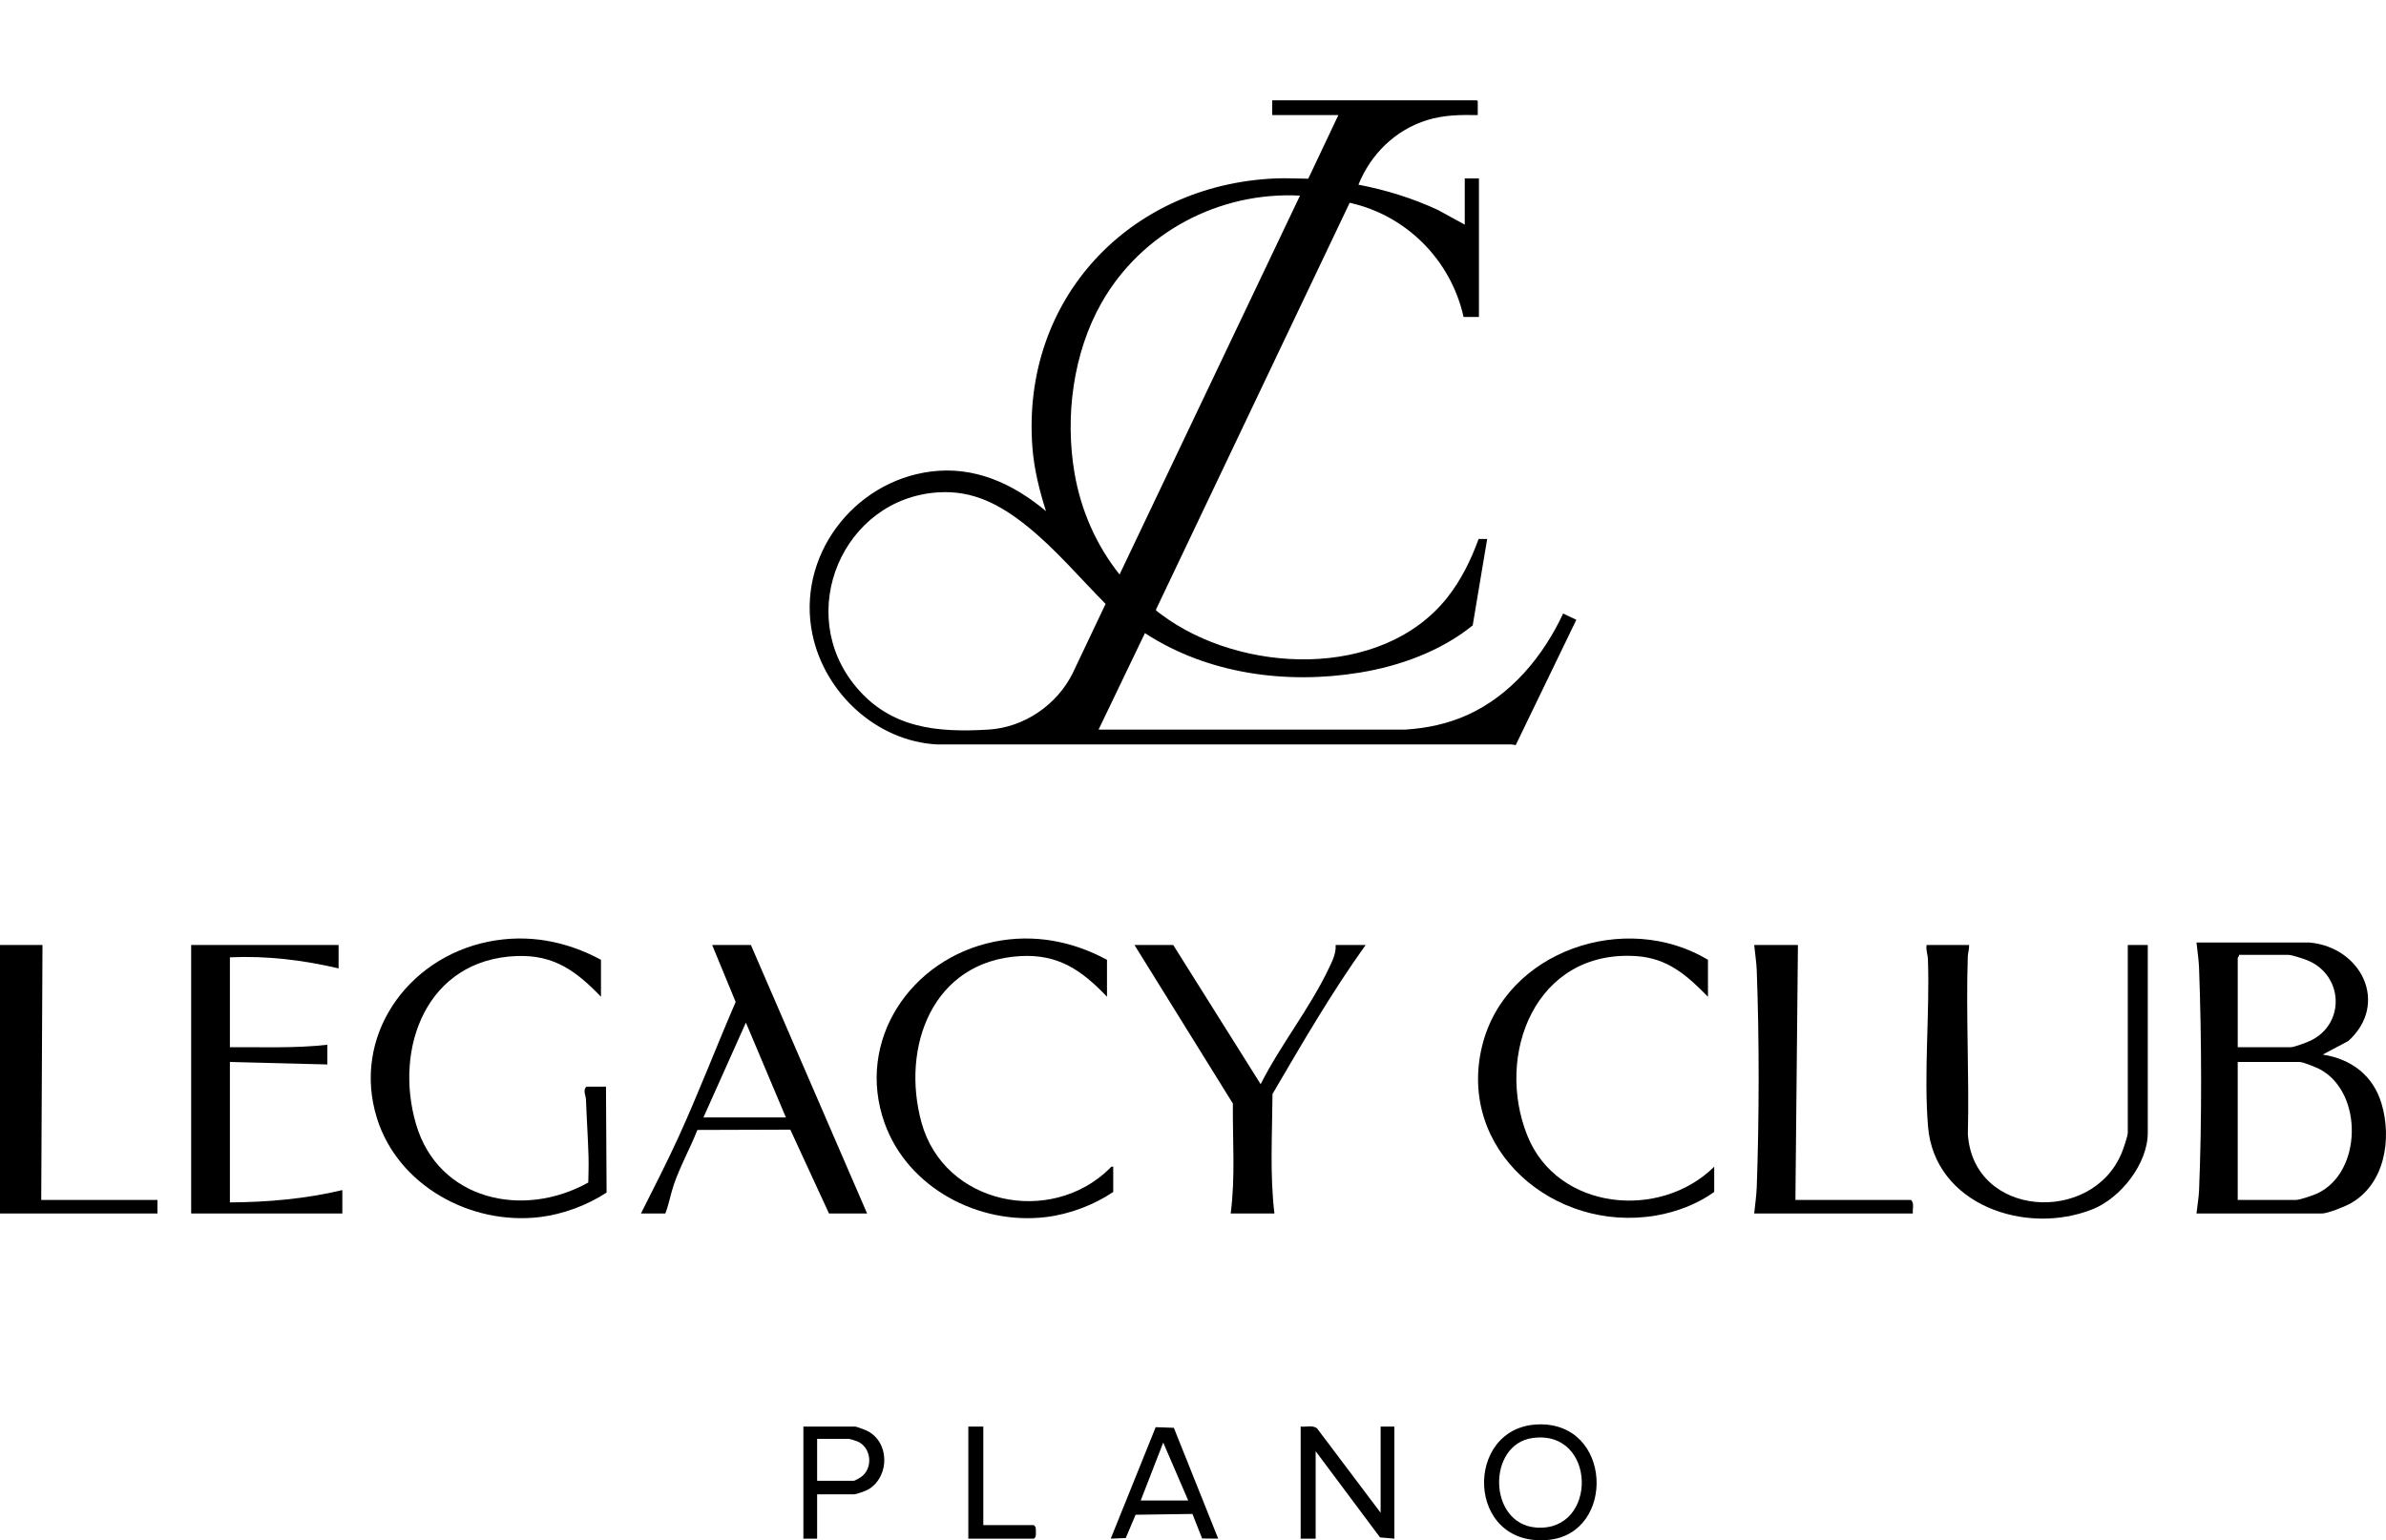
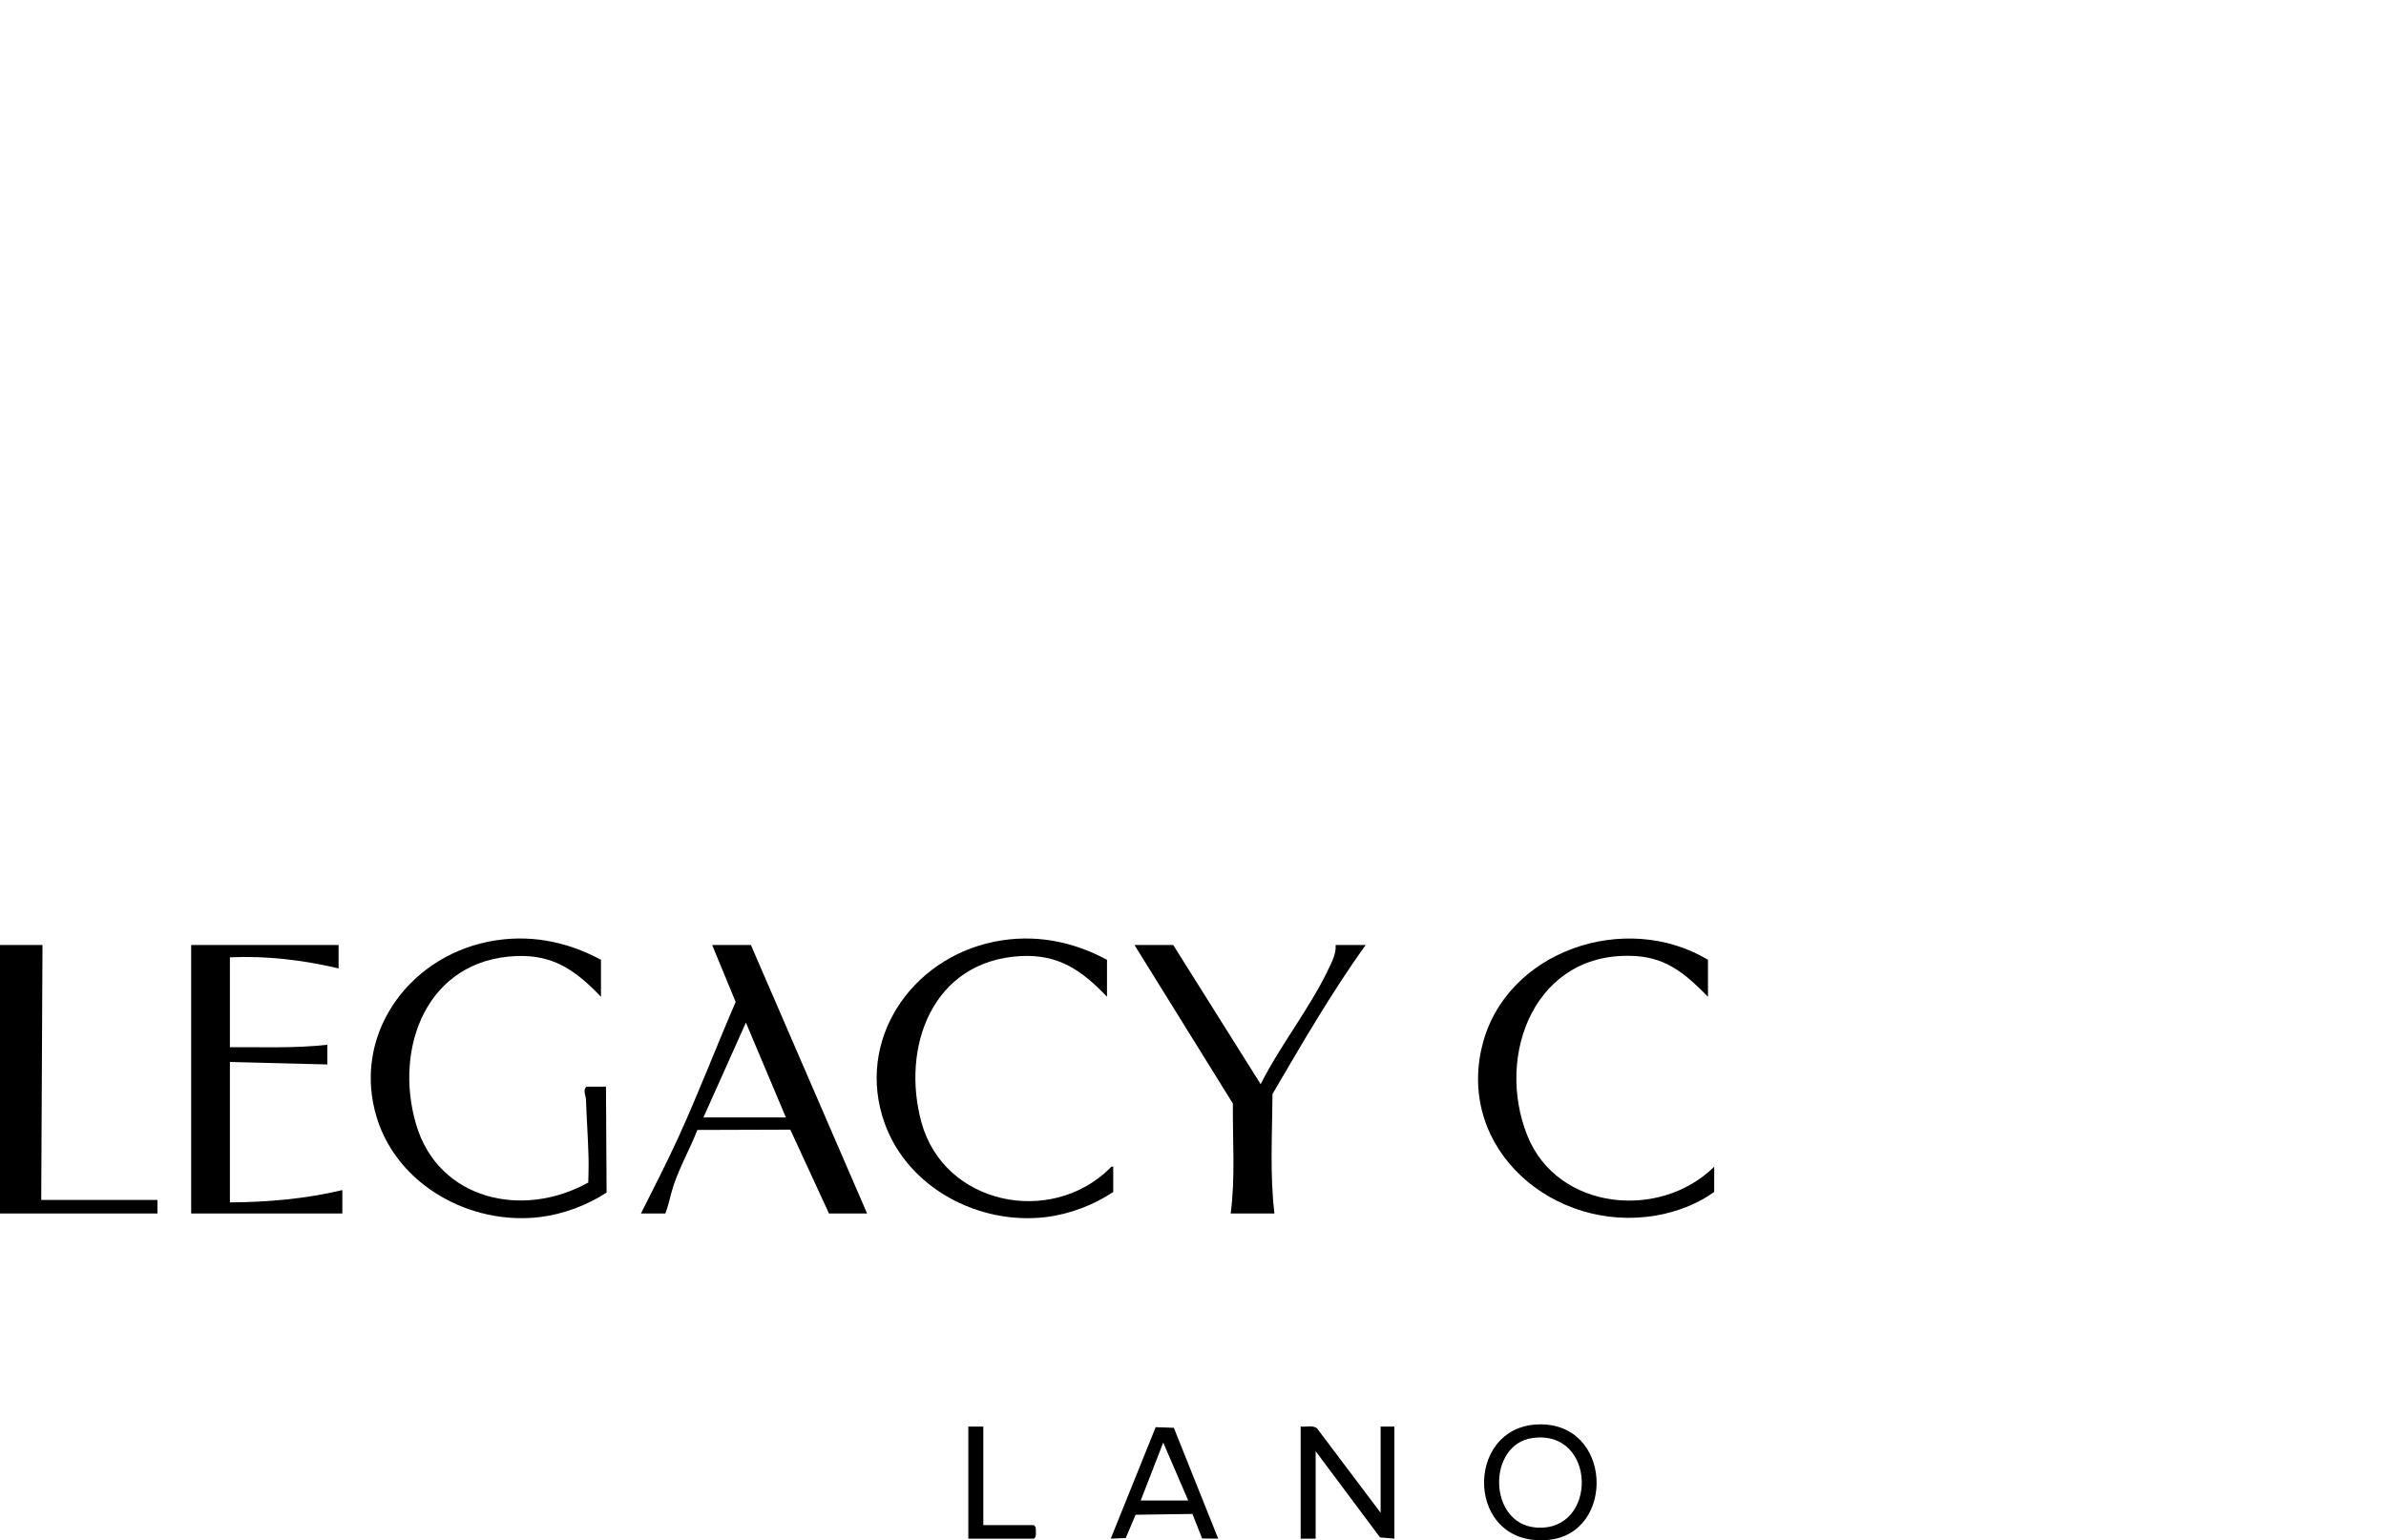
<svg xmlns="http://www.w3.org/2000/svg" width="175" height="113" viewBox="0 0 175 113" fill="none">
  <path fill-rule="evenodd" clip-rule="evenodd" d="M112.792 104.5C118.272 104.298 118.518 112.482 113.585 112.97C107.492 113.574 107.329 104.702 112.792 104.5ZM112.671 112.066C117.212 112.411 117.131 104.862 112.418 105.495C109.058 105.946 109.12 111.795 112.671 112.066Z" fill="black" />
-   <path fill-rule="evenodd" clip-rule="evenodd" d="M62.726 104.658C62.803 104.658 63.416 104.884 63.54 104.941C65.246 105.732 65.29 108.272 63.72 109.252C63.534 109.368 62.818 109.628 62.635 109.628H59.932V112.881H58.924V104.658H62.726ZM59.932 108.634H62.635C62.692 108.634 63.032 108.44 63.115 108.385C64.061 107.761 63.934 106.212 62.901 105.751C62.812 105.711 62.323 105.562 62.268 105.562H59.932V108.634Z" fill="black" />
  <path d="M72.12 111.887H75.831L75.954 112.036C75.98 112.151 75.975 112.267 75.975 112.384C75.975 112.569 76.005 112.766 75.832 112.881H71.021V104.658H72.12V111.887Z" fill="black" />
  <path d="M95.396 104.658C95.784 104.702 96.28 104.538 96.595 104.787L101.261 110.982V104.658H102.269V112.881L101.217 112.789L96.496 106.465V112.881H95.396V104.658Z" fill="black" />
  <path fill-rule="evenodd" clip-rule="evenodd" d="M86.095 104.749L89.348 112.88H89.347L88.169 112.868L87.459 111.068L83.289 111.127L82.568 112.836L81.467 112.88L84.764 104.702L86.095 104.749ZM83.666 110.08H87.148L85.317 105.833L83.666 110.08Z" fill="black" />
-   <path d="M144.422 69.329C144.439 69.624 144.336 69.886 144.326 70.183C144.187 74.511 144.439 78.866 144.332 83.197C144.721 89.346 153.445 89.869 155.619 84.57C155.731 84.298 156.061 83.342 156.061 83.108V69.329H157.527V83.108C157.527 85.36 155.557 87.88 153.493 88.709C148.594 90.674 141.883 88.394 141.41 82.645C141.088 78.725 141.544 74.353 141.403 70.364C141.391 70.03 141.24 69.686 141.307 69.329H144.422Z" fill="black" />
  <path d="M72.927 69.087C75.823 68.501 78.626 69.034 81.191 70.414L81.192 70.413V73.124C79.356 71.202 77.644 69.981 74.823 70.143C68.372 70.513 66.076 76.829 67.583 82.34C69.237 88.385 77.044 89.98 81.377 85.735C81.465 85.648 81.488 85.557 81.649 85.593V87.446C80.237 88.401 78.444 89.077 76.735 89.287C71.76 89.897 66.564 87.123 64.878 82.387C62.732 76.359 66.788 70.329 72.927 69.087Z" fill="black" />
  <path d="M35.814 69.086C38.71 68.5 41.513 69.034 44.078 70.413V73.124C42.276 71.256 40.651 70.031 37.888 70.138C31.291 70.394 28.872 76.883 30.515 82.477C32.149 88.043 38.362 89.431 43.147 86.753C43.16 86.143 43.181 85.523 43.166 84.911C43.13 83.512 43.027 82.08 42.978 80.669C42.967 80.363 42.719 79.969 43.024 79.719H44.445L44.49 87.49C43.075 88.417 41.318 89.078 39.622 89.286C34.528 89.911 29.195 86.979 27.651 82.047C25.787 76.093 29.809 70.301 35.814 69.086Z" fill="black" />
  <path d="M108.71 76.719C110.427 69.75 119.212 66.776 125.27 70.413H125.27V73.124C123.733 71.563 122.332 70.295 119.999 70.143C112.614 69.662 109.63 77.382 112.03 83.332C114.232 88.793 121.744 89.541 125.728 85.593V87.445C124.508 88.334 122.929 88.926 121.438 89.179C113.977 90.443 106.834 84.334 108.71 76.719Z" fill="black" />
  <path d="M3.024 88.033H11.547V89.027H0V69.329H3.116L3.024 88.033Z" fill="black" />
  <path d="M24.834 71.046C22.223 70.43 19.557 70.109 16.862 70.232V76.828C19.246 76.81 21.639 76.914 24.009 76.648V78.093L16.862 77.912V88.213C19.64 88.195 22.413 87.953 25.109 87.309V89.026H14.021V69.329H24.834V71.046Z" fill="black" />
  <path fill-rule="evenodd" clip-rule="evenodd" d="M63.597 89.026H60.802L57.965 82.875L51.149 82.897C50.622 84.24 49.88 85.563 49.416 86.926C49.179 87.623 49.059 88.366 48.797 89.026H47.01C47.949 87.158 48.907 85.298 49.775 83.395C51.261 80.139 52.534 76.79 53.958 73.508L52.233 69.329H55.075L63.597 89.026ZM51.593 81.979H57.641L54.707 75.022L51.593 81.979Z" fill="black" />
  <path d="M100.161 69.328C97.657 72.827 95.501 76.551 93.331 80.259C93.314 83.176 93.126 86.131 93.472 89.026H90.264C90.614 86.363 90.399 83.646 90.425 80.961L83.208 69.329H86.049L92.462 79.539C93.937 76.618 96.051 74.006 97.46 71.047C97.716 70.509 98.004 69.946 97.962 69.328H100.161Z" fill="black" />
-   <path d="M131.868 69.329L131.684 88.033H140.161C140.422 88.271 140.257 88.704 140.298 89.026H128.66C128.722 88.407 128.826 87.703 128.848 87.088C129.027 82.031 129.037 76.231 128.847 71.177C128.826 70.597 128.717 69.914 128.66 69.328H131.868V69.329Z" fill="black" />
-   <path fill-rule="evenodd" clip-rule="evenodd" d="M169.394 69.148C173.223 69.497 175.242 73.657 172.233 76.374L170.357 77.369C172.461 77.689 174.051 78.907 174.665 80.938C175.449 83.535 174.929 86.911 172.342 88.319C171.95 88.531 170.71 89.026 170.311 89.026H161.101C161.153 88.499 161.266 87.88 161.288 87.358C161.501 82.2 161.479 76.16 161.288 70.996C161.266 70.409 161.161 69.738 161.101 69.148H169.394ZM164.124 88.032L164.124 88.033H168.385C168.687 88.033 169.684 87.688 169.993 87.54C173.255 85.977 173.324 80.197 170.2 78.472C169.919 78.317 168.936 77.912 168.66 77.912H164.124V88.032ZM164.216 70.052C164.246 70.14 164.125 70.247 164.125 70.278V76.828H168.019C168.255 76.828 169.198 76.475 169.459 76.35C172.026 75.123 171.89 71.557 169.255 70.46C168.976 70.344 168.092 70.052 167.836 70.052H164.216Z" fill="black" />
-   <path d="M108.385 8.444C107.113 8.416 105.881 8.434 104.66 8.814C102.342 9.535 100.536 11.307 99.635 13.548C101.64 13.936 103.605 14.537 105.455 15.4L107.432 16.479V13.091H108.472V23.255H107.345C106.419 19.083 103.152 15.795 98.991 14.877L84.778 44.735C84.779 44.808 85.112 45.031 85.197 45.095C90.991 49.426 101.318 49.904 106.131 43.863C107.16 42.572 107.883 41.088 108.449 39.542H109.076L108.014 45.882C105.679 47.77 102.679 48.863 99.729 49.344C94.345 50.223 88.579 49.452 83.974 46.448L80.574 53.526H103.08C104.656 53.425 106.193 53.1 107.633 52.449C110.828 51.003 113.186 48.142 114.647 45.011L115.616 45.47L111.171 54.66L110.832 54.612L68.724 54.615C64.289 54.377 60.48 50.842 59.586 46.535C58.401 40.821 62.58 35.334 68.257 34.596C71.481 34.177 74.302 35.484 76.719 37.499C76.234 35.984 75.846 34.426 75.722 32.829C74.889 21.953 82.83 13.55 93.548 13.09C94.347 13.055 95.154 13.104 95.953 13.111L98.162 8.441H93.311V7.358H108.319L108.385 7.424V8.446V8.444ZM95.347 14.351C89.419 14.042 83.714 17.054 80.785 22.226C78.703 25.904 78.098 30.576 78.814 34.728C79.28 37.437 80.404 40.004 82.114 42.147L95.347 14.351ZM68.785 36.123C61.821 36.584 58.238 44.966 62.793 50.401C65.347 53.446 68.743 53.75 72.496 53.526C75.109 53.37 77.523 51.717 78.677 49.386L81.089 44.303C79.19 42.391 77.419 40.275 75.312 38.587C73.364 37.025 71.375 35.951 68.785 36.123Z" fill="black" />
</svg>